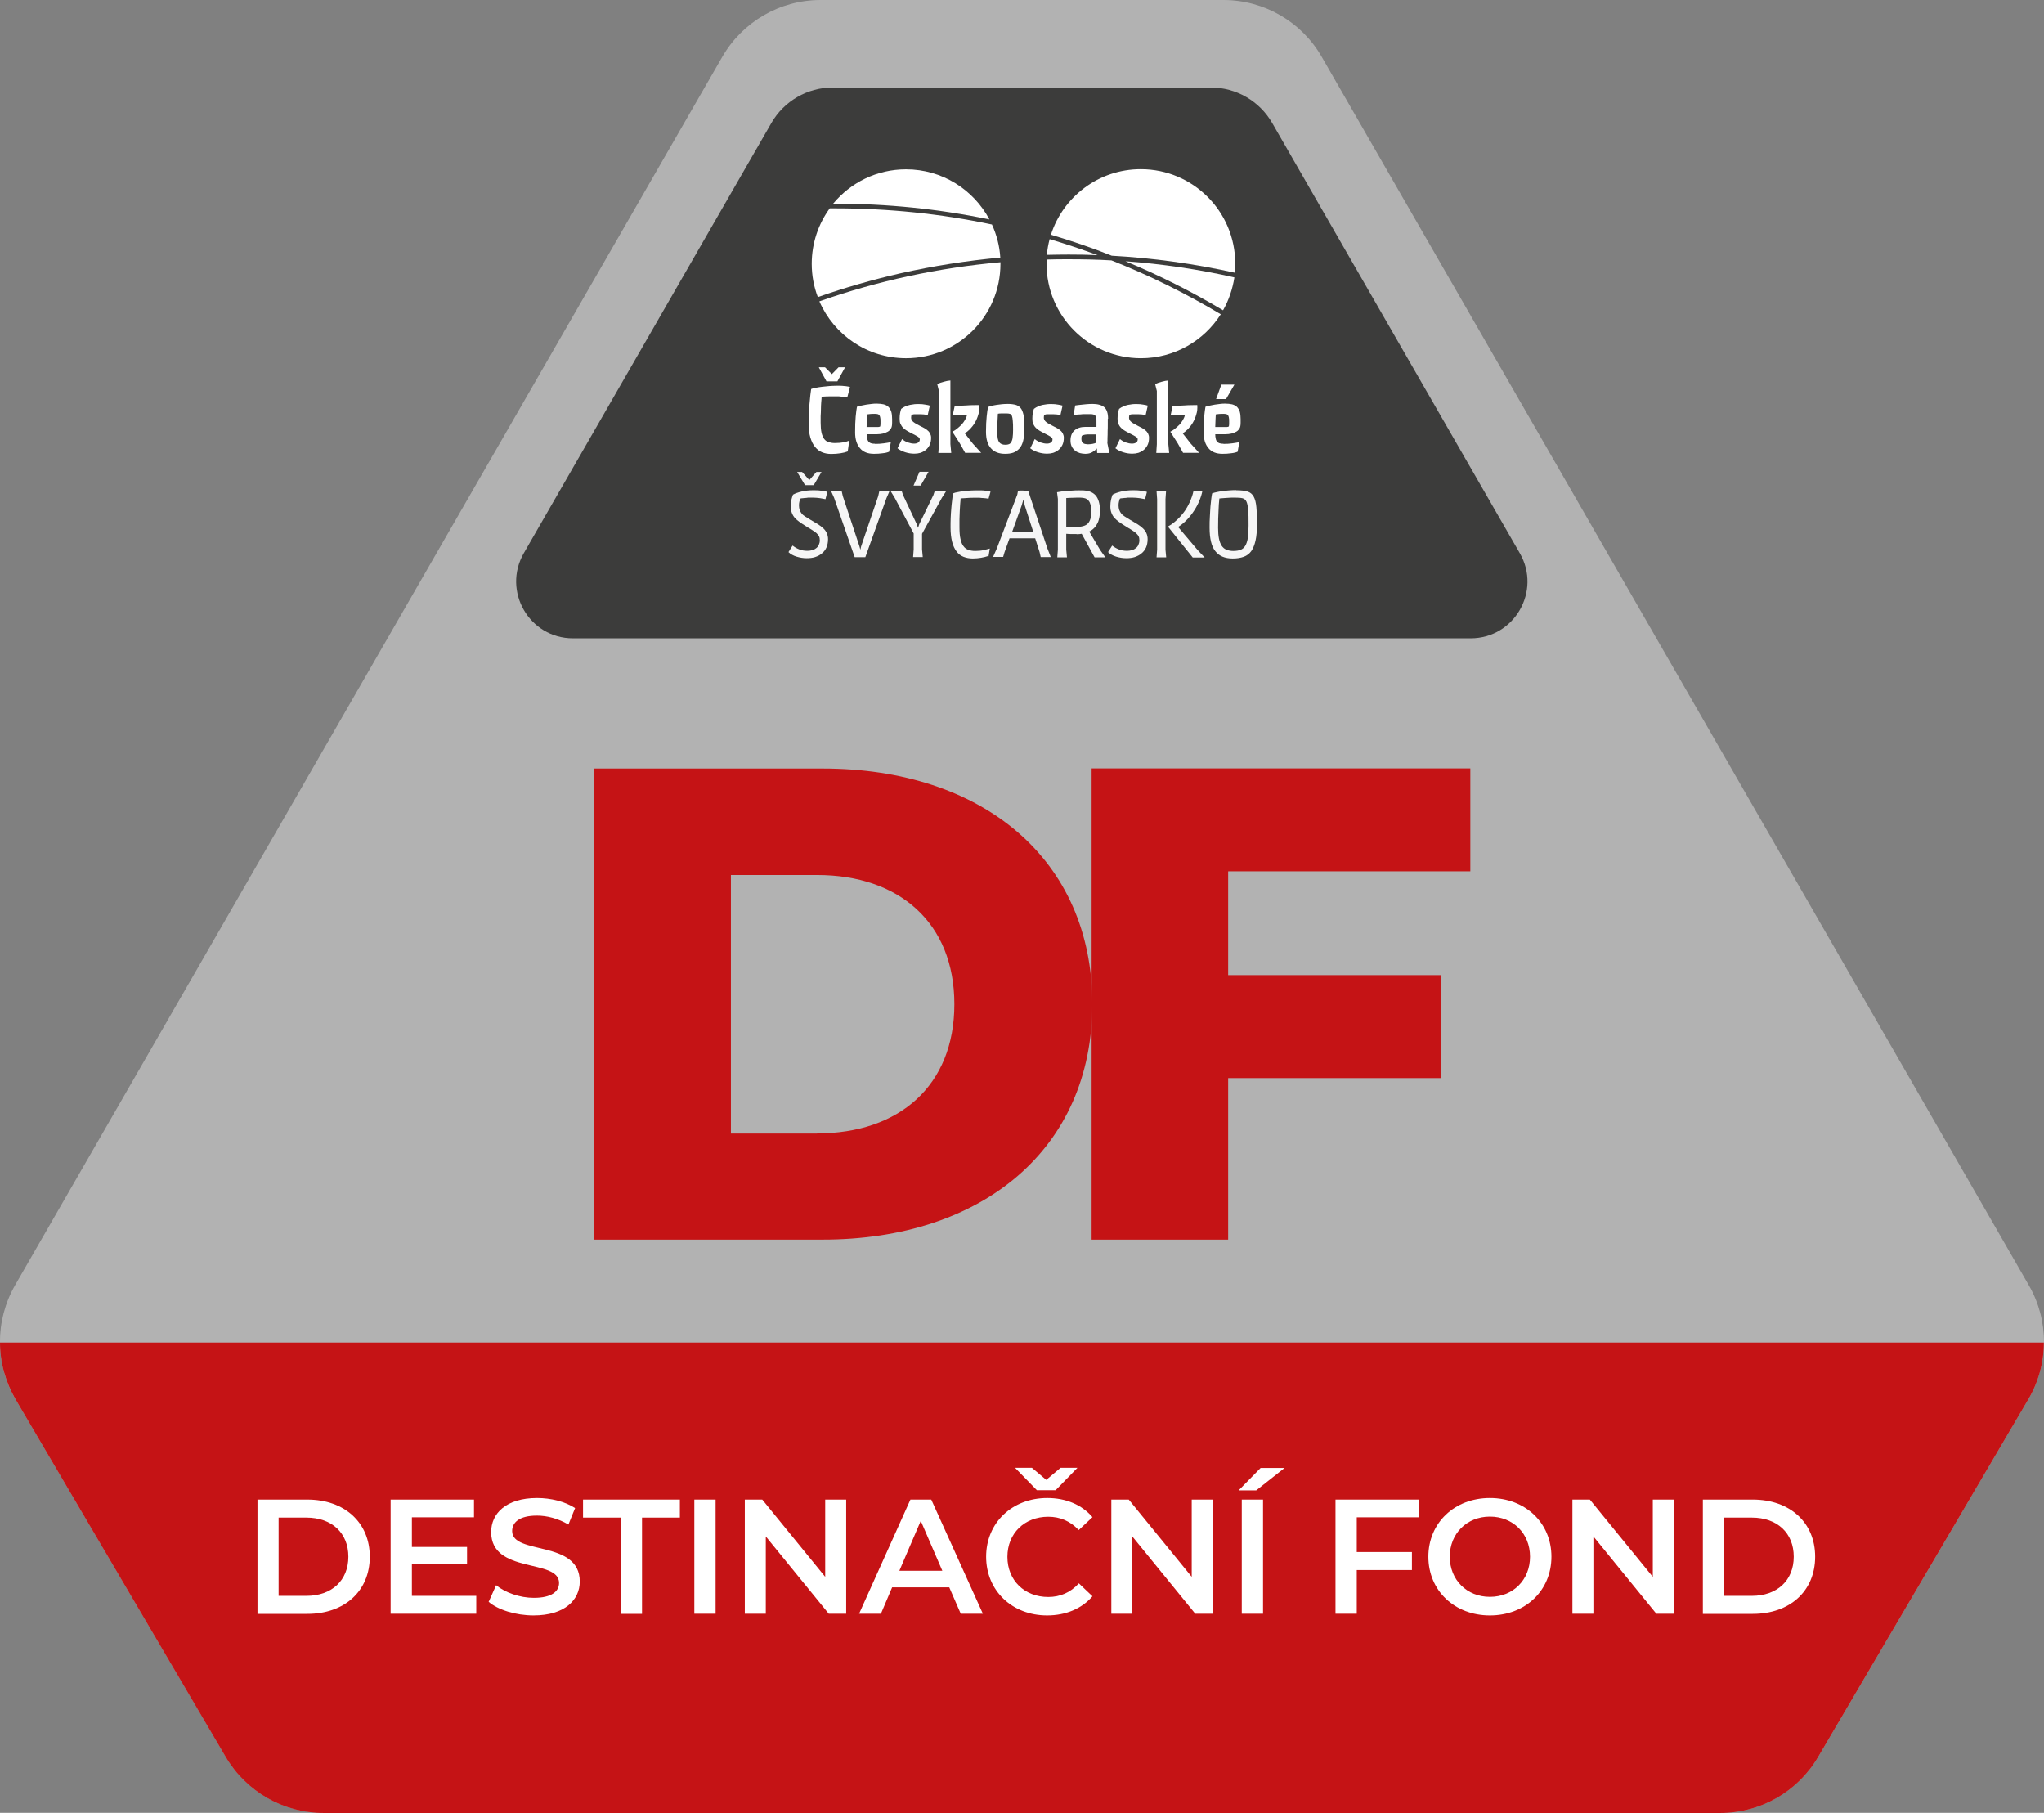
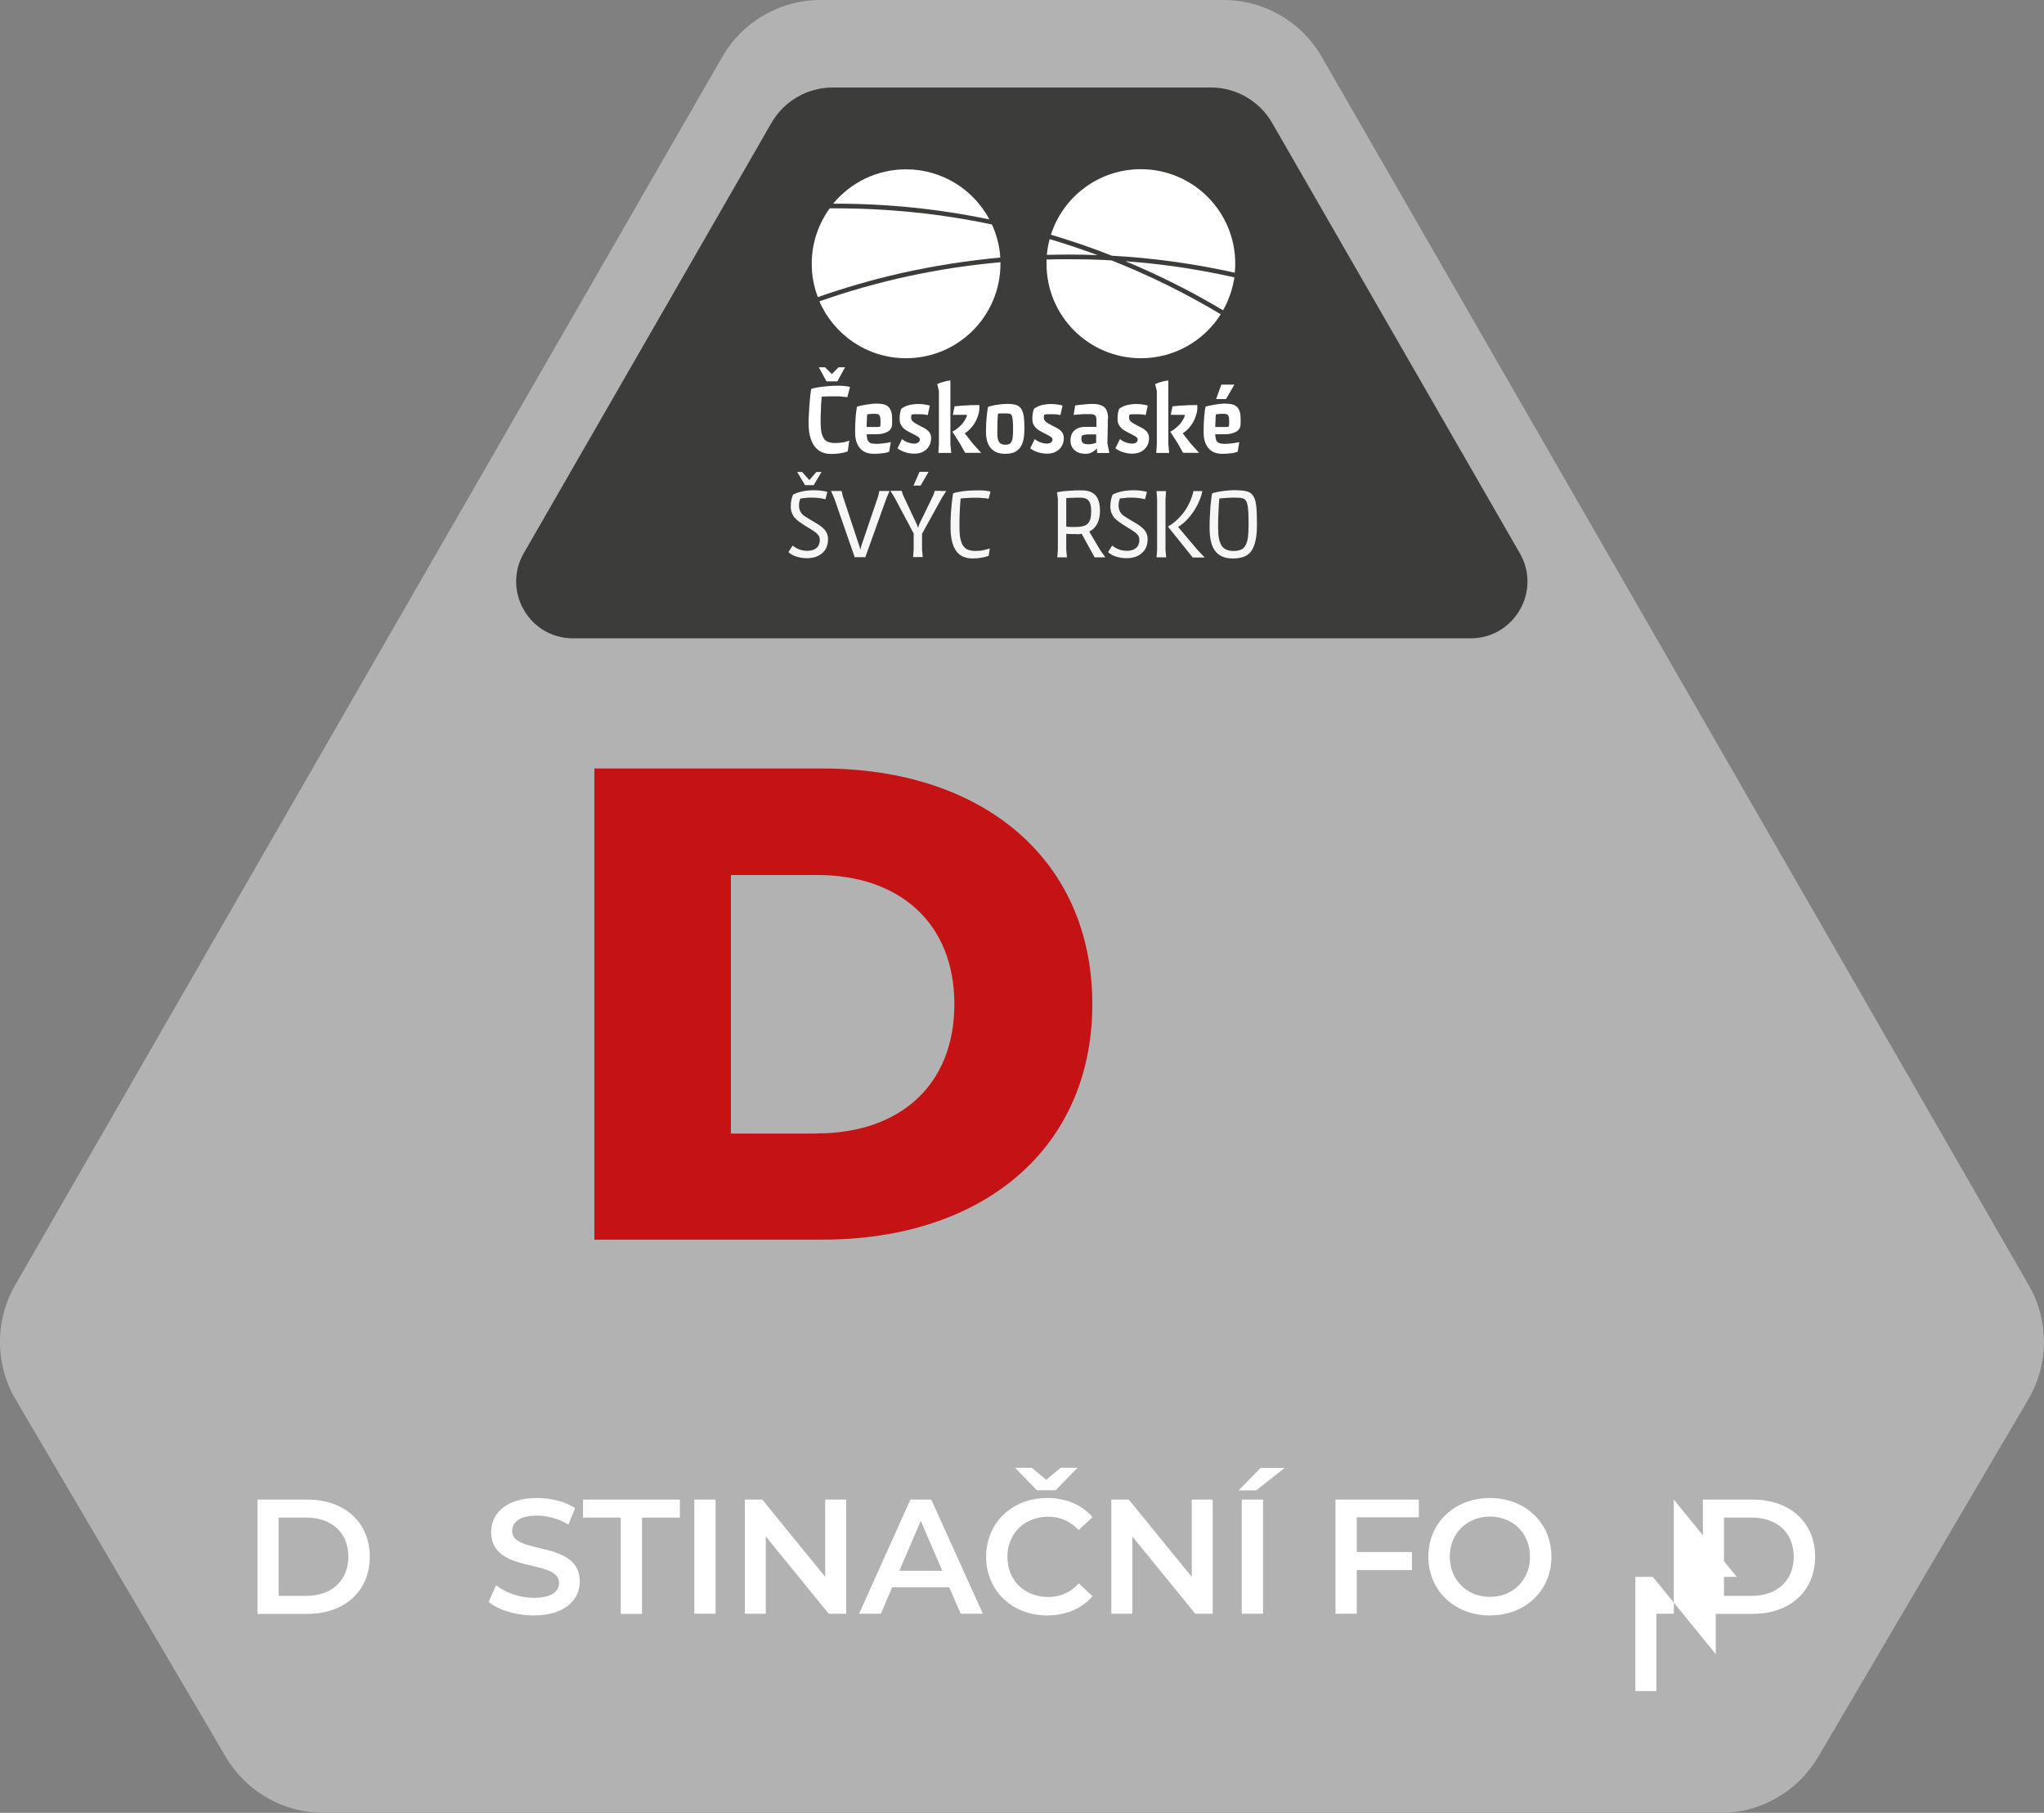
<svg xmlns="http://www.w3.org/2000/svg" id="a" viewBox="0 0 144.16 127.83">
  <rect x="0" y="0" width="144.16" height="127.83" fill="#808080" stroke="none" />
  <defs>
    <style>.c{fill:#f6f6f6;}.d{fill:#c51315;}.e{fill:#fff;}.f{fill:#3c3c3b;}.g{fill:#b2b2b2;}</style>
  </defs>
  <path class="g" d="M72.08,127.83H22.82c-2.84,0-5.46-1.5-6.9-3.95L1.1,98.68c-1.46-2.48-1.47-5.55-.04-8.05L50.94,4.01c1.43-2.48,4.07-4.01,6.93-4.01h28.42c2.86,0,5.51,1.53,6.93,4.01l49.87,86.62c1.44,2.49,1.42,5.57-.04,8.05l-14.82,25.21c-1.44,2.44-4.06,3.95-6.9,3.95h-49.26Z" />
-   <path class="d" d="M0,94.67c0,1.39.38,2.77,1.1,4.01l14.82,25.21c1.44,2.44,4.06,3.95,6.9,3.95h98.51c2.84,0,5.46-1.5,6.9-3.95l14.82-25.21c.73-1.24,1.1-2.62,1.1-4.01H0Z" />
  <path class="e" d="M18.16,105.74h3.52c2.61,0,4.4,1.61,4.4,4.03s-1.78,4.03-4.4,4.03h-3.52v-8.05ZM21.61,112.53c1.79,0,2.96-1.09,2.96-2.76s-1.16-2.76-2.96-2.76h-1.96v5.52h1.96Z" />
-   <path class="e" d="M33.59,112.54v1.25h-6.04v-8.05h5.88v1.25h-4.38v2.09h3.89v1.23h-3.89v2.22h4.54Z" />
  <path class="e" d="M34.47,112.94l.52-1.16c.64.52,1.67.89,2.66.89,1.25,0,1.78-.45,1.78-1.05,0-1.74-4.79-.6-4.79-3.59,0-1.3,1.04-2.4,3.24-2.4.97,0,1.98.25,2.68.71l-.47,1.16c-.73-.43-1.52-.63-2.22-.63-1.24,0-1.75.48-1.75,1.09,0,1.71,4.77.6,4.77,3.56,0,1.29-1.05,2.39-3.26,2.39-1.25,0-2.51-.39-3.18-.97Z" />
  <path class="e" d="M43.79,107.01h-2.67v-1.27h6.83v1.27h-2.67v6.79h-1.5v-6.79Z" />
  <path class="e" d="M48.97,105.74h1.5v8.05h-1.5v-8.05Z" />
  <path class="e" d="M59.68,105.74v8.05h-1.23l-4.44-5.45v5.45h-1.48v-8.05h1.23l4.44,5.45v-5.45h1.48Z" />
  <path class="e" d="M66.95,111.93h-4.03l-.79,1.86h-1.54l3.62-8.05h1.47l3.64,8.05h-1.56l-.81-1.86ZM66.46,110.76l-1.52-3.52-1.51,3.52h3.03Z" />
  <path class="e" d="M76.08,111.64l.97.92c-.75.87-1.88,1.35-3.2,1.35-2.46,0-4.3-1.74-4.3-4.14s1.84-4.14,4.31-4.14c1.31,0,2.44.47,3.19,1.35l-.97.91c-.59-.63-1.31-.94-2.15-.94-1.67,0-2.88,1.17-2.88,2.83s1.21,2.83,2.88,2.83c.84,0,1.56-.31,2.15-.95ZM73.13,105.08l-1.54-1.58h1.19l1.01.85,1.01-.85h1.19l-1.54,1.58h-1.31Z" />
  <path class="e" d="M85.53,105.74v8.05h-1.23l-4.44-5.45v5.45h-1.48v-8.05h1.23l4.44,5.45v-5.45h1.48Z" />
  <path class="e" d="M88.91,103.51h1.69l-2,1.58h-1.24l1.55-1.58ZM87.58,105.74h1.5v8.05h-1.5v-8.05Z" />
  <path class="e" d="M95.69,106.99v2.45h3.89v1.27h-3.89v3.08h-1.5v-8.05h5.88v1.25h-4.38Z" />
  <path class="e" d="M100.74,109.77c0-2.38,1.84-4.14,4.34-4.14s4.34,1.75,4.34,4.14-1.84,4.14-4.34,4.14-4.34-1.76-4.34-4.14ZM107.91,109.77c0-1.65-1.21-2.83-2.83-2.83s-2.83,1.19-2.83,2.83,1.21,2.83,2.83,2.83,2.83-1.18,2.83-2.83Z" />
-   <path class="e" d="M118.05,105.74v8.05h-1.23l-4.44-5.45v5.45h-1.48v-8.05h1.23l4.44,5.45v-5.45h1.48Z" />
+   <path class="e" d="M118.05,105.74v8.05h-1.23v5.45h-1.48v-8.05h1.23l4.44,5.45v-5.45h1.48Z" />
  <path class="e" d="M120.1,105.74h3.52c2.61,0,4.4,1.61,4.4,4.03s-1.78,4.03-4.4,4.03h-3.52v-8.05ZM123.55,112.53c1.79,0,2.96-1.09,2.96-2.76s-1.16-2.76-2.96-2.76h-1.96v5.52h1.96Z" />
  <path class="d" d="M41.92,54.19h16.1c11.29,0,19.02,6.41,19.02,16.61s-7.73,16.61-19.02,16.61h-16.1v-33.23ZM57.63,79.92c5.79,0,9.68-3.37,9.68-9.11s-3.89-9.11-9.68-9.11h-6.08v18.23h6.08Z" />
-   <path class="d" d="M86.62,61.45v7.31h15.03v7.26h-15.03v11.39h-9.63v-33.23h26.71v7.26h-17.07Z" />
  <path class="f" d="M58.75,6.17h26.65c1.79,0,3.44.96,4.33,2.51l17.46,30.33c1.54,2.67-.39,6-3.47,6h-63.31c-3.08,0-5-3.33-3.47-6l17.46-30.33c.89-1.55,2.54-2.51,4.33-2.51Z" />
  <g id="b">
    <path class="e" d="M59.76,31.84c-.13.05-.28.09-.48.12-.19.03-.41.05-.65.05s-.46-.04-.65-.12c-.2-.08-.36-.21-.5-.38-.14-.17-.25-.4-.33-.67-.08-.27-.12-.6-.12-.98,0-.2,0-.42.02-.66.01-.23.03-.47.04-.69.02-.23.04-.44.06-.63s.04-.34.06-.45c.09-.04.2-.07.34-.09.14-.03.29-.05.45-.07.16-.02.33-.03.5-.05.17-.01.33-.02.48-.02.09,0,.18,0,.28,0,.1,0,.19.01.28.02.09,0,.17.02.24.03.07.01.13.02.17.04l-.19.72s-.09-.02-.15-.02c-.06,0-.13-.01-.2-.02-.07,0-.15-.01-.23-.02s-.15,0-.22,0c-.08,0-.16,0-.25,0-.09,0-.18,0-.27,0-.09,0-.18,0-.27.01-.09,0-.16.01-.22.02,0,.11-.02.24-.03.39s-.02.3-.02.47c0,.17-.01.33-.02.5,0,.17,0,.33,0,.47,0,.27.02.5.06.69.04.18.1.33.18.44s.18.19.31.23.27.07.44.07c.25,0,.45-.02.62-.05.16-.03.3-.08.41-.12l-.11.76ZM59.15,25.9s.08,0,.12,0h.1s.08,0,.13,0c.05,0,.08,0,.1,0l-.54.99h-.77l-.54-.99s.04,0,.08,0c.05,0,.1,0,.16,0,.05,0,.1,0,.14,0,.04,0,.06,0,.06,0l.48.48.47-.48Z" />
    <path class="e" d="M61.71,31.3c.21,0,.42-.01.62-.04s.37-.05.5-.09l-.12.68c-.11.05-.26.09-.46.11-.2.03-.4.04-.61.04-.44,0-.77-.13-.99-.4-.23-.27-.34-.64-.34-1.11,0-.44.01-.81.04-1.12.03-.31.06-.54.09-.69.08-.03.18-.06.3-.08s.23-.05.36-.07.25-.03.38-.05.24-.02.35-.02c.19,0,.35.02.49.05.14.04.25.09.34.18s.15.2.2.34c.04.14.06.31.06.52,0,.07,0,.16,0,.26s-.01.18-.02.24c-.01.07-.04.14-.09.21s-.11.13-.2.18-.2.09-.33.13c-.13.03-.28.05-.45.05-.1,0-.22,0-.36,0-.13,0-.24,0-.34,0,0,.11.01.21.03.29.01.08.04.16.08.21s.1.1.18.13c.08.03.17.04.3.04ZM61.16,29.21c0,.09-.02.21-.02.36s-.01.33-.02.54h.54c.11,0,.2,0,.27,0,.06,0,.11-.02.15-.04,0-.03.02-.09.02-.16,0-.07,0-.14,0-.2,0-.11,0-.2-.02-.27-.01-.07-.03-.12-.06-.16s-.07-.07-.12-.08-.12-.02-.2-.02c-.1,0-.2,0-.31.01s-.19.02-.25.03Z" />
    <path class="e" d="M64.29,29.25s-.02.05-.02.08c0,.03-.01.07-.01.1,0,.05,0,.1.02.14s.04.09.08.13.1.09.18.14.18.1.31.17c.11.06.21.11.31.16s.19.11.26.18c.08.06.14.14.18.22.04.08.07.18.07.29,0,.2-.03.36-.1.51-.07.14-.16.26-.27.35-.11.09-.24.16-.38.21-.14.04-.28.06-.43.06-.21,0-.42-.03-.64-.1-.22-.07-.4-.16-.55-.28l.32-.65c.13.11.27.19.42.24.15.05.29.08.43.08.11,0,.2-.02.28-.07.08-.05.12-.12.12-.22,0-.04,0-.07-.03-.1-.02-.03-.05-.06-.09-.09-.04-.03-.1-.06-.17-.1-.07-.04-.16-.08-.27-.14-.13-.06-.24-.13-.35-.19s-.2-.13-.27-.21c-.08-.08-.13-.17-.18-.27s-.06-.23-.06-.38c0-.13.01-.25.03-.37.02-.12.05-.22.08-.31.09-.07.19-.13.3-.18.11-.04.22-.08.32-.1.11-.02.22-.04.32-.05s.2-.01.29-.01c.17,0,.33.01.47.04.15.02.25.05.32.07l-.15.67c-.08-.02-.17-.04-.29-.05s-.23-.01-.36-.01c-.04,0-.08,0-.13,0-.05,0-.1,0-.15,0s-.09,0-.13.02c-.04,0-.07.01-.1.02Z" />
    <path class="e" d="M66.11,27.08c.13-.06.28-.12.45-.16.17-.05.33-.08.47-.09v4.48l.06.63h-.91l.04-.61v-3.76l-.12-.49ZM67.35,28.65c.17-.02.35-.03.54-.05.16,0,.34-.02.55-.03.21,0,.42-.01.63-.01.02.23,0,.46-.07.67-.06.21-.14.4-.24.57-.1.17-.22.32-.34.45-.13.13-.25.23-.38.3l.57.73.59.65h-1.13l-.37-.66-.53-.83c.12-.06.23-.13.34-.22s.21-.18.31-.28c.09-.1.17-.21.24-.33.07-.12.12-.23.14-.36h-1l.13-.61Z" />
    <path class="e" d="M69.67,28.7c.07-.03.15-.05.26-.08.1-.03.22-.05.34-.07.12-.02.25-.03.39-.05.14-.01.27-.02.4-.02.26,0,.46.03.62.08.16.06.27.15.36.29.08.14.14.32.17.54.03.23.04.51.04.85s-.03.62-.09.85c-.06.23-.15.41-.27.54s-.26.23-.43.29c-.17.06-.36.08-.57.08-.42,0-.76-.12-.99-.38-.24-.25-.36-.65-.36-1.18,0-.43.02-.79.05-1.08.03-.29.06-.52.1-.68ZM70.96,29.15c-.09,0-.2,0-.31,0s-.2.01-.27.02c-.01.14-.02.33-.03.57,0,.24-.01.51-.01.81s.04.51.13.63c.09.12.23.18.43.18.1,0,.19-.01.26-.04s.13-.08.17-.16c.04-.08.08-.18.09-.32.02-.13.03-.31.03-.52,0-.27,0-.49-.02-.64-.01-.15-.03-.27-.06-.35-.03-.08-.08-.13-.14-.15s-.15-.03-.26-.03Z" />
    <path class="e" d="M73.65,29.25s-.02.05-.02.08c0,.03-.01.07-.01.1,0,.05,0,.1.02.14s.04.09.08.13.1.09.18.14.18.1.31.17c.11.06.21.11.31.16s.19.11.26.18c.08.06.14.14.18.22.04.08.07.18.07.29,0,.2-.03.36-.1.51-.07.14-.16.26-.27.35-.11.09-.24.16-.38.21-.14.04-.28.06-.43.06-.21,0-.42-.03-.64-.1-.22-.07-.4-.16-.55-.28l.32-.65c.13.11.27.19.42.24.15.05.29.08.43.08.11,0,.2-.02.28-.07.08-.05.12-.12.12-.22,0-.04,0-.07-.03-.1-.02-.03-.05-.06-.09-.09-.04-.03-.1-.06-.17-.1-.07-.04-.16-.08-.27-.14-.13-.06-.24-.13-.35-.19s-.2-.13-.27-.21c-.08-.08-.13-.17-.18-.27s-.06-.23-.06-.38c0-.13.01-.25.03-.37.02-.12.05-.22.08-.31.09-.07.19-.13.3-.18.11-.04.22-.08.32-.1.11-.02.22-.04.32-.05s.2-.01.29-.01c.17,0,.33.01.47.04.15.02.25.05.32.07l-.15.67c-.08-.02-.17-.04-.29-.05s-.23-.01-.36-.01c-.04,0-.08,0-.13,0-.05,0-.1,0-.15,0s-.09,0-.13.02c-.04,0-.07.01-.1.02Z" />
    <path class="e" d="M78.13,29.54c0,.11,0,.25,0,.4,0,.15,0,.31-.01.47,0,.16,0,.31-.01.46,0,.15,0,.27-.01.37l.14.7h-.86l-.02-.32c-.08.1-.19.18-.32.26-.13.08-.3.12-.49.12-.13,0-.26-.02-.38-.05-.13-.04-.24-.09-.34-.17s-.18-.17-.24-.29c-.06-.12-.09-.26-.09-.42,0-.33.1-.57.29-.73.19-.16.44-.24.75-.24h.79v-.41c0-.08,0-.15-.01-.22s-.03-.11-.06-.15c-.03-.04-.08-.07-.13-.09-.06-.02-.13-.03-.23-.03-.11,0-.23,0-.35,0-.13,0-.25,0-.36.02-.11,0-.21.01-.3.02-.09,0-.14.01-.17.02l.11-.67c.13-.02.26-.04.4-.05.12-.01.25-.03.39-.04s.29-.02.43-.02c.37,0,.65.08.83.23.18.16.27.43.27.81ZM76.68,31.33c.13,0,.25-.01.36-.03s.2-.05.27-.08v-.59h-.48c-.11,0-.22,0-.31.02-.09.02-.16.04-.21.07-.03.04-.04.11-.04.21,0,.14.03.24.1.3.07.06.17.09.31.09Z" />
    <path class="e" d="M79.66,29.25s-.02.05-.02.08c0,.03-.01.07-.01.1,0,.05,0,.1.02.14s.04.09.08.13.1.09.18.14.18.1.31.17c.11.06.21.11.31.16s.19.11.26.18c.08.06.14.14.18.22.04.08.07.18.07.29,0,.2-.03.36-.1.51-.07.14-.16.26-.27.35-.11.09-.24.16-.38.21-.14.04-.28.06-.43.06-.21,0-.42-.03-.64-.1-.22-.07-.4-.16-.55-.28l.32-.65c.13.11.27.19.42.24.15.05.29.08.43.08.11,0,.2-.02.28-.07.08-.05.12-.12.12-.22,0-.04,0-.07-.03-.1-.02-.03-.05-.06-.09-.09-.04-.03-.1-.06-.17-.1-.07-.04-.16-.08-.27-.14-.13-.06-.24-.13-.35-.19s-.2-.13-.27-.21c-.08-.08-.13-.17-.18-.27s-.06-.23-.06-.38c0-.13.01-.25.03-.37.02-.12.05-.22.08-.31.09-.07.19-.13.3-.18.11-.04.22-.08.32-.1.11-.02.22-.04.32-.05s.2-.01.29-.01c.17,0,.33.01.47.04.15.02.25.05.32.07l-.15.67c-.08-.02-.17-.04-.29-.05s-.23-.01-.36-.01c-.04,0-.08,0-.13,0-.05,0-.1,0-.15,0s-.09,0-.13.02c-.04,0-.07.01-.1.02Z" />
    <path class="e" d="M81.48,27.08c.13-.06.28-.12.45-.16.17-.05.33-.08.47-.09v4.48l.06.63h-.91l.04-.61v-3.76l-.12-.49ZM82.72,28.65c.17-.02.35-.03.54-.05.16,0,.34-.02.55-.03.21,0,.42-.01.63-.01.02.23,0,.46-.07.67-.06.21-.14.4-.24.57-.1.17-.22.32-.34.45-.13.13-.25.23-.38.3l.57.73.59.65h-1.13l-.37-.66-.53-.83c.12-.06.23-.13.34-.22s.21-.18.31-.28c.09-.1.17-.21.24-.33.07-.12.12-.23.14-.36h-1l.13-.61Z" />
    <path class="e" d="M86.29,31.3c.21,0,.42-.01.62-.04s.37-.05.5-.09l-.12.68c-.11.05-.26.09-.46.11-.2.03-.4.04-.61.04-.44,0-.77-.13-.99-.4-.23-.27-.34-.64-.34-1.11,0-.44.01-.81.04-1.12.03-.31.06-.54.09-.69.08-.03.18-.06.3-.08s.23-.05.36-.07.25-.03.38-.05.24-.02.35-.02c.19,0,.35.02.49.05.14.04.25.09.34.18s.15.2.2.34c.04.14.06.31.06.52,0,.07,0,.16,0,.26s-.01.18-.02.24c-.01.07-.04.14-.09.21s-.11.13-.2.18-.2.09-.33.13c-.13.03-.28.05-.45.05-.1,0-.22,0-.36,0-.13,0-.24,0-.34,0,0,.11.01.21.03.29.01.08.04.16.08.21s.1.1.18.13c.08.03.17.04.3.04ZM85.75,29.21c0,.09-.02.21-.02.36s-.01.33-.02.54h.54c.11,0,.2,0,.27,0,.06,0,.11-.02.15-.04,0-.03.02-.09.02-.16,0-.07,0-.14,0-.2,0-.11,0-.2-.02-.27-.01-.07-.03-.12-.06-.16s-.07-.07-.12-.08-.12-.02-.2-.02c-.1,0-.2,0-.31.01s-.19.02-.25.03ZM85.77,28.14l.37-1.02s.06,0,.15,0,.19,0,.3,0c.05,0,.1,0,.16,0,.05,0,.1,0,.15,0,.04,0,.08,0,.11,0,.03,0,.05,0,.05,0l-.59,1.02h-.71Z" />
    <path class="c" d="M56.44,35.17s-.04.11-.06.2c-.02.08-.03.17-.03.27,0,.12.02.23.05.32.03.09.08.17.14.25.06.08.15.15.26.22.11.07.24.15.39.24.18.1.34.2.49.29.15.09.27.19.38.29s.19.21.25.34.09.27.09.43c0,.22-.04.42-.11.58s-.18.31-.32.42c-.14.12-.3.2-.48.26s-.39.08-.6.08c-.24,0-.48-.04-.71-.11-.23-.07-.43-.18-.57-.32l.29-.46c.14.11.29.2.47.27.17.07.37.1.59.1.12,0,.23-.02.34-.05s.2-.08.27-.14c.08-.06.14-.14.18-.23s.07-.2.07-.32-.02-.22-.06-.29c-.04-.08-.11-.15-.19-.23-.09-.07-.2-.15-.33-.23-.13-.08-.29-.17-.47-.29-.14-.09-.27-.17-.39-.26-.12-.09-.23-.18-.32-.28-.09-.1-.16-.22-.21-.35-.05-.13-.08-.28-.08-.45,0-.2.02-.36.05-.49.03-.13.07-.25.11-.35.16-.09.36-.16.61-.22.24-.06.53-.09.86-.09.22,0,.41.01.59.04.18.03.3.05.36.08l-.13.51c-.08-.02-.21-.04-.37-.07-.16-.02-.33-.04-.51-.04-.08,0-.16,0-.24,0s-.16,0-.24.02c-.08,0-.15.01-.22.02-.07,0-.12.01-.17.02ZM57.6,33.28s.07,0,.09,0h.16s.06,0,.09,0l-.55.93h-.61l-.56-.93s.07,0,.1,0h.16s.06,0,.09,0l.51.57.5-.57Z" />
    <path class="c" d="M62.38,34.62h.16s.11,0,.2,0l-.22.51-1.49,4.16h-.75l-1.45-4.18-.22-.49c.06,0,.12,0,.19,0h.37s.11,0,.19,0l.08.36,1.18,3.56.06.22.05-.22,1.21-3.56.08-.36c.05,0,.11,0,.17,0h.21Z" />
    <path class="c" d="M66.33,34.62h.19c.07,0,.14,0,.22,0l-.31.48-1.4,2.54v1.1l.05.54h-.68l.04-.54v-1.12l-1.34-2.52-.3-.49c.06,0,.12,0,.19,0h.39c.06,0,.13,0,.21,0l.1.3.97,2.06.09.25.08-.25,1-2.06.1-.3c.06,0,.12,0,.18,0h.22ZM64.43,34.24l.42-.97s.07,0,.13,0c.05,0,.12,0,.19,0,.07,0,.13,0,.19,0,.06,0,.1,0,.13,0l-.56.97h-.5Z" />
    <path class="c" d="M69.68,39.21c-.14.05-.31.09-.49.12-.18.03-.38.05-.58.05-.24,0-.46-.04-.66-.12-.19-.08-.36-.2-.49-.38-.13-.17-.24-.4-.31-.68s-.11-.61-.11-1.01c0-.22,0-.44.01-.66s.02-.43.04-.64c.02-.21.03-.4.06-.59.02-.19.04-.36.07-.51.09-.04.2-.07.34-.09.13-.03.27-.05.43-.07.15-.02.31-.03.48-.04s.33-.01.48-.01c.09,0,.18,0,.28,0,.09,0,.18.01.26.02s.15.02.22.03c.06.01.11.02.15.04l-.14.5s-.09-.02-.16-.03c-.07,0-.14-.02-.22-.02-.08,0-.16-.01-.24-.02s-.16,0-.23,0-.16,0-.26,0c-.1,0-.21,0-.31.01s-.21.01-.3.02c-.1,0-.18.01-.25.02,0,.1-.02.23-.03.38-.01.15-.02.32-.03.5,0,.18-.02.37-.02.57,0,.2,0,.39,0,.59,0,.33.02.6.07.81.05.22.11.39.21.51.09.13.21.21.34.26.14.05.3.08.49.08.23,0,.43-.02.6-.06s.31-.08.43-.11l-.09.54Z" />
-     <path class="c" d="M72.18,34.62c.06,0,.11,0,.17,0,.06,0,.12,0,.17,0l1.35,4.05.24.61h-.71l-.08-.35-.31-.97h-1.81l-.35.97-.1.34h-.71l.27-.61,1.44-3.79.05-.27c.07,0,.13-.01.2-.01h.18ZM72.87,37.49l-.59-1.83-.1-.44-.13.44-.66,1.83h1.48Z" />
    <path class="c" d="M75.93,37.66c-.1,0-.21,0-.35,0-.14,0-.26-.01-.38-.02v1.12l.05.54h-.68l.04-.54v-3.58l-.06-.47c.1-.02.22-.04.37-.06s.29-.03.45-.04c.16-.01.32-.02.48-.03s.32,0,.46,0c.44,0,.75.12.96.35.2.23.31.6.31,1.1,0,.14-.01.29-.04.43s-.06.28-.12.4c-.06.13-.13.24-.23.35-.1.11-.22.2-.37.27l.77,1.3.37.52h-.76l-.91-1.66c-.1.02-.22.03-.36.03ZM76.18,35.09c-.16,0-.32,0-.49.01-.17,0-.33.01-.49.02v2.02c.11,0,.22.02.34.02.12,0,.22,0,.31,0,.21,0,.39-.02.54-.06.14-.04.26-.1.34-.19.08-.09.14-.2.18-.34.03-.14.05-.31.05-.51,0-.18-.01-.33-.04-.45s-.07-.22-.14-.3c-.06-.08-.14-.13-.24-.17-.1-.03-.22-.05-.36-.05Z" />
    <path class="c" d="M78.98,35.17s-.04.11-.06.2c-.02.08-.03.17-.03.27,0,.12.02.23.05.32.03.09.08.17.14.25.06.08.15.15.26.22.11.07.24.15.39.24.18.1.34.2.49.29.15.09.27.19.38.29s.19.21.25.34.09.27.09.43c0,.22-.04.42-.11.58s-.18.31-.32.42c-.14.12-.3.2-.48.26s-.39.08-.6.08c-.24,0-.48-.04-.71-.11-.23-.07-.43-.18-.57-.32l.29-.46c.14.11.29.2.47.27.17.07.37.1.59.1.12,0,.23-.02.34-.05s.2-.08.27-.14c.08-.06.14-.14.18-.23s.07-.2.07-.32-.02-.22-.06-.29c-.04-.08-.11-.15-.19-.23-.09-.07-.2-.15-.33-.23-.13-.08-.29-.17-.47-.29-.14-.09-.27-.17-.39-.26-.12-.09-.23-.18-.32-.28-.09-.1-.16-.22-.21-.35-.05-.13-.08-.28-.08-.45,0-.2.02-.36.05-.49.03-.13.07-.25.11-.35.16-.09.36-.16.61-.22.24-.06.53-.09.86-.09.22,0,.41.01.59.04.18.03.3.05.36.08l-.13.51c-.08-.02-.21-.04-.37-.07-.16-.02-.33-.04-.51-.04-.08,0-.16,0-.24,0s-.16,0-.24.02c-.08,0-.15.01-.22.02-.07,0-.12.01-.17.02Z" />
    <path class="c" d="M82.25,39.3h-.68l.04-.54v-3.56l-.04-.57s.09,0,.15,0h.34s.11,0,.18,0l-.04.57v3.56l.05.54ZM84.18,34.63c.05,0,.1,0,.14,0h.32s.1,0,.16,0c-.04.21-.11.44-.21.67-.09.23-.21.46-.36.69s-.31.44-.5.64c-.19.2-.4.38-.64.53l1.38,1.63.49.52h-.84l-1.75-2.18c.25-.14.47-.31.67-.5.2-.19.37-.39.52-.6.15-.22.27-.44.38-.68.1-.24.18-.47.23-.71Z" />
    <path class="c" d="M87.18,34.57c.33,0,.6.03.8.09s.34.18.44.36.16.42.19.74c.03.32.04.73.04,1.24,0,.44-.03.81-.1,1.12s-.17.55-.3.74c-.14.19-.31.32-.53.4-.22.08-.48.12-.78.12-.55,0-.96-.17-1.23-.52-.27-.34-.4-.89-.4-1.65,0-.27,0-.54.02-.79s.02-.49.04-.7c.02-.21.04-.4.06-.56.02-.16.04-.28.06-.37.09-.03.2-.07.33-.09.13-.03.27-.05.41-.07.15-.02.3-.04.47-.05.16-.01.32-.02.48-.02ZM86.99,38.85c.2,0,.38-.03.51-.08.14-.06.25-.15.33-.29.08-.13.14-.32.18-.55.03-.23.05-.52.05-.86,0-.47,0-.84-.03-1.11-.02-.27-.06-.46-.12-.59s-.16-.21-.29-.24c-.13-.03-.31-.04-.53-.04-.2,0-.39,0-.59.02-.2.01-.36.03-.5.04-.03.26-.05.55-.06.88-.02.33-.03.73-.03,1.19,0,.29.02.54.06.75s.11.38.19.51c.09.13.2.23.34.28.14.06.3.09.49.09Z" />
    <path class="e" d="M70.55,18.17c-.05-.83-.26-1.62-.59-2.34-3.6-.76-7.3-1.14-11.06-1.14-.13,0-.26,0-.38,0-.8,1.1-1.27,2.45-1.27,3.91,0,.83.15,1.62.43,2.35,1.91-.67,3.86-1.23,5.83-1.68,2.31-.52,4.67-.89,7.05-1.11Z" />
    <path class="e" d="M63.9,25.26c3.68,0,6.66-2.98,6.66-6.66,0-.04,0-.07,0-.11-4.38.39-8.65,1.31-12.77,2.76,1.03,2.36,3.37,4.01,6.11,4.01Z" />
    <path class="e" d="M69.78,15.47c-1.12-2.1-3.33-3.53-5.88-3.53-2.07,0-3.91.94-5.14,2.42.04,0,.09,0,.13,0,3.68,0,7.32.37,10.88,1.11Z" />
    <path class="e" d="M77.41,17.99c-1.11-.41-2.24-.79-3.38-1.13-.1.36-.16.73-.2,1.11.51-.01,1.03-.02,1.54-.02.68,0,1.36.01,2.03.04Z" />
    <path class="e" d="M78.41,18.03c2.93.16,5.84.57,8.68,1.2.02-.21.03-.42.03-.64,0-3.68-2.98-6.66-6.66-6.66-2.97,0-5.48,1.94-6.34,4.62.7.21,1.4.43,2.1.67.74.25,1.47.52,2.19.81Z" />
    <path class="e" d="M75.38,18.28c-.52,0-1.05,0-1.57.02,0,.1,0,.2,0,.3,0,3.68,2.98,6.66,6.66,6.66,2.37,0,4.45-1.24,5.63-3.1-2.48-1.48-5.05-2.75-7.71-3.8-1-.06-2-.08-3-.08Z" />
    <path class="e" d="M79.38,18.42c2.38.99,4.67,2.14,6.88,3.46.4-.7.67-1.49.8-2.32-2.52-.57-5.09-.95-7.68-1.14Z" />
  </g>
</svg>